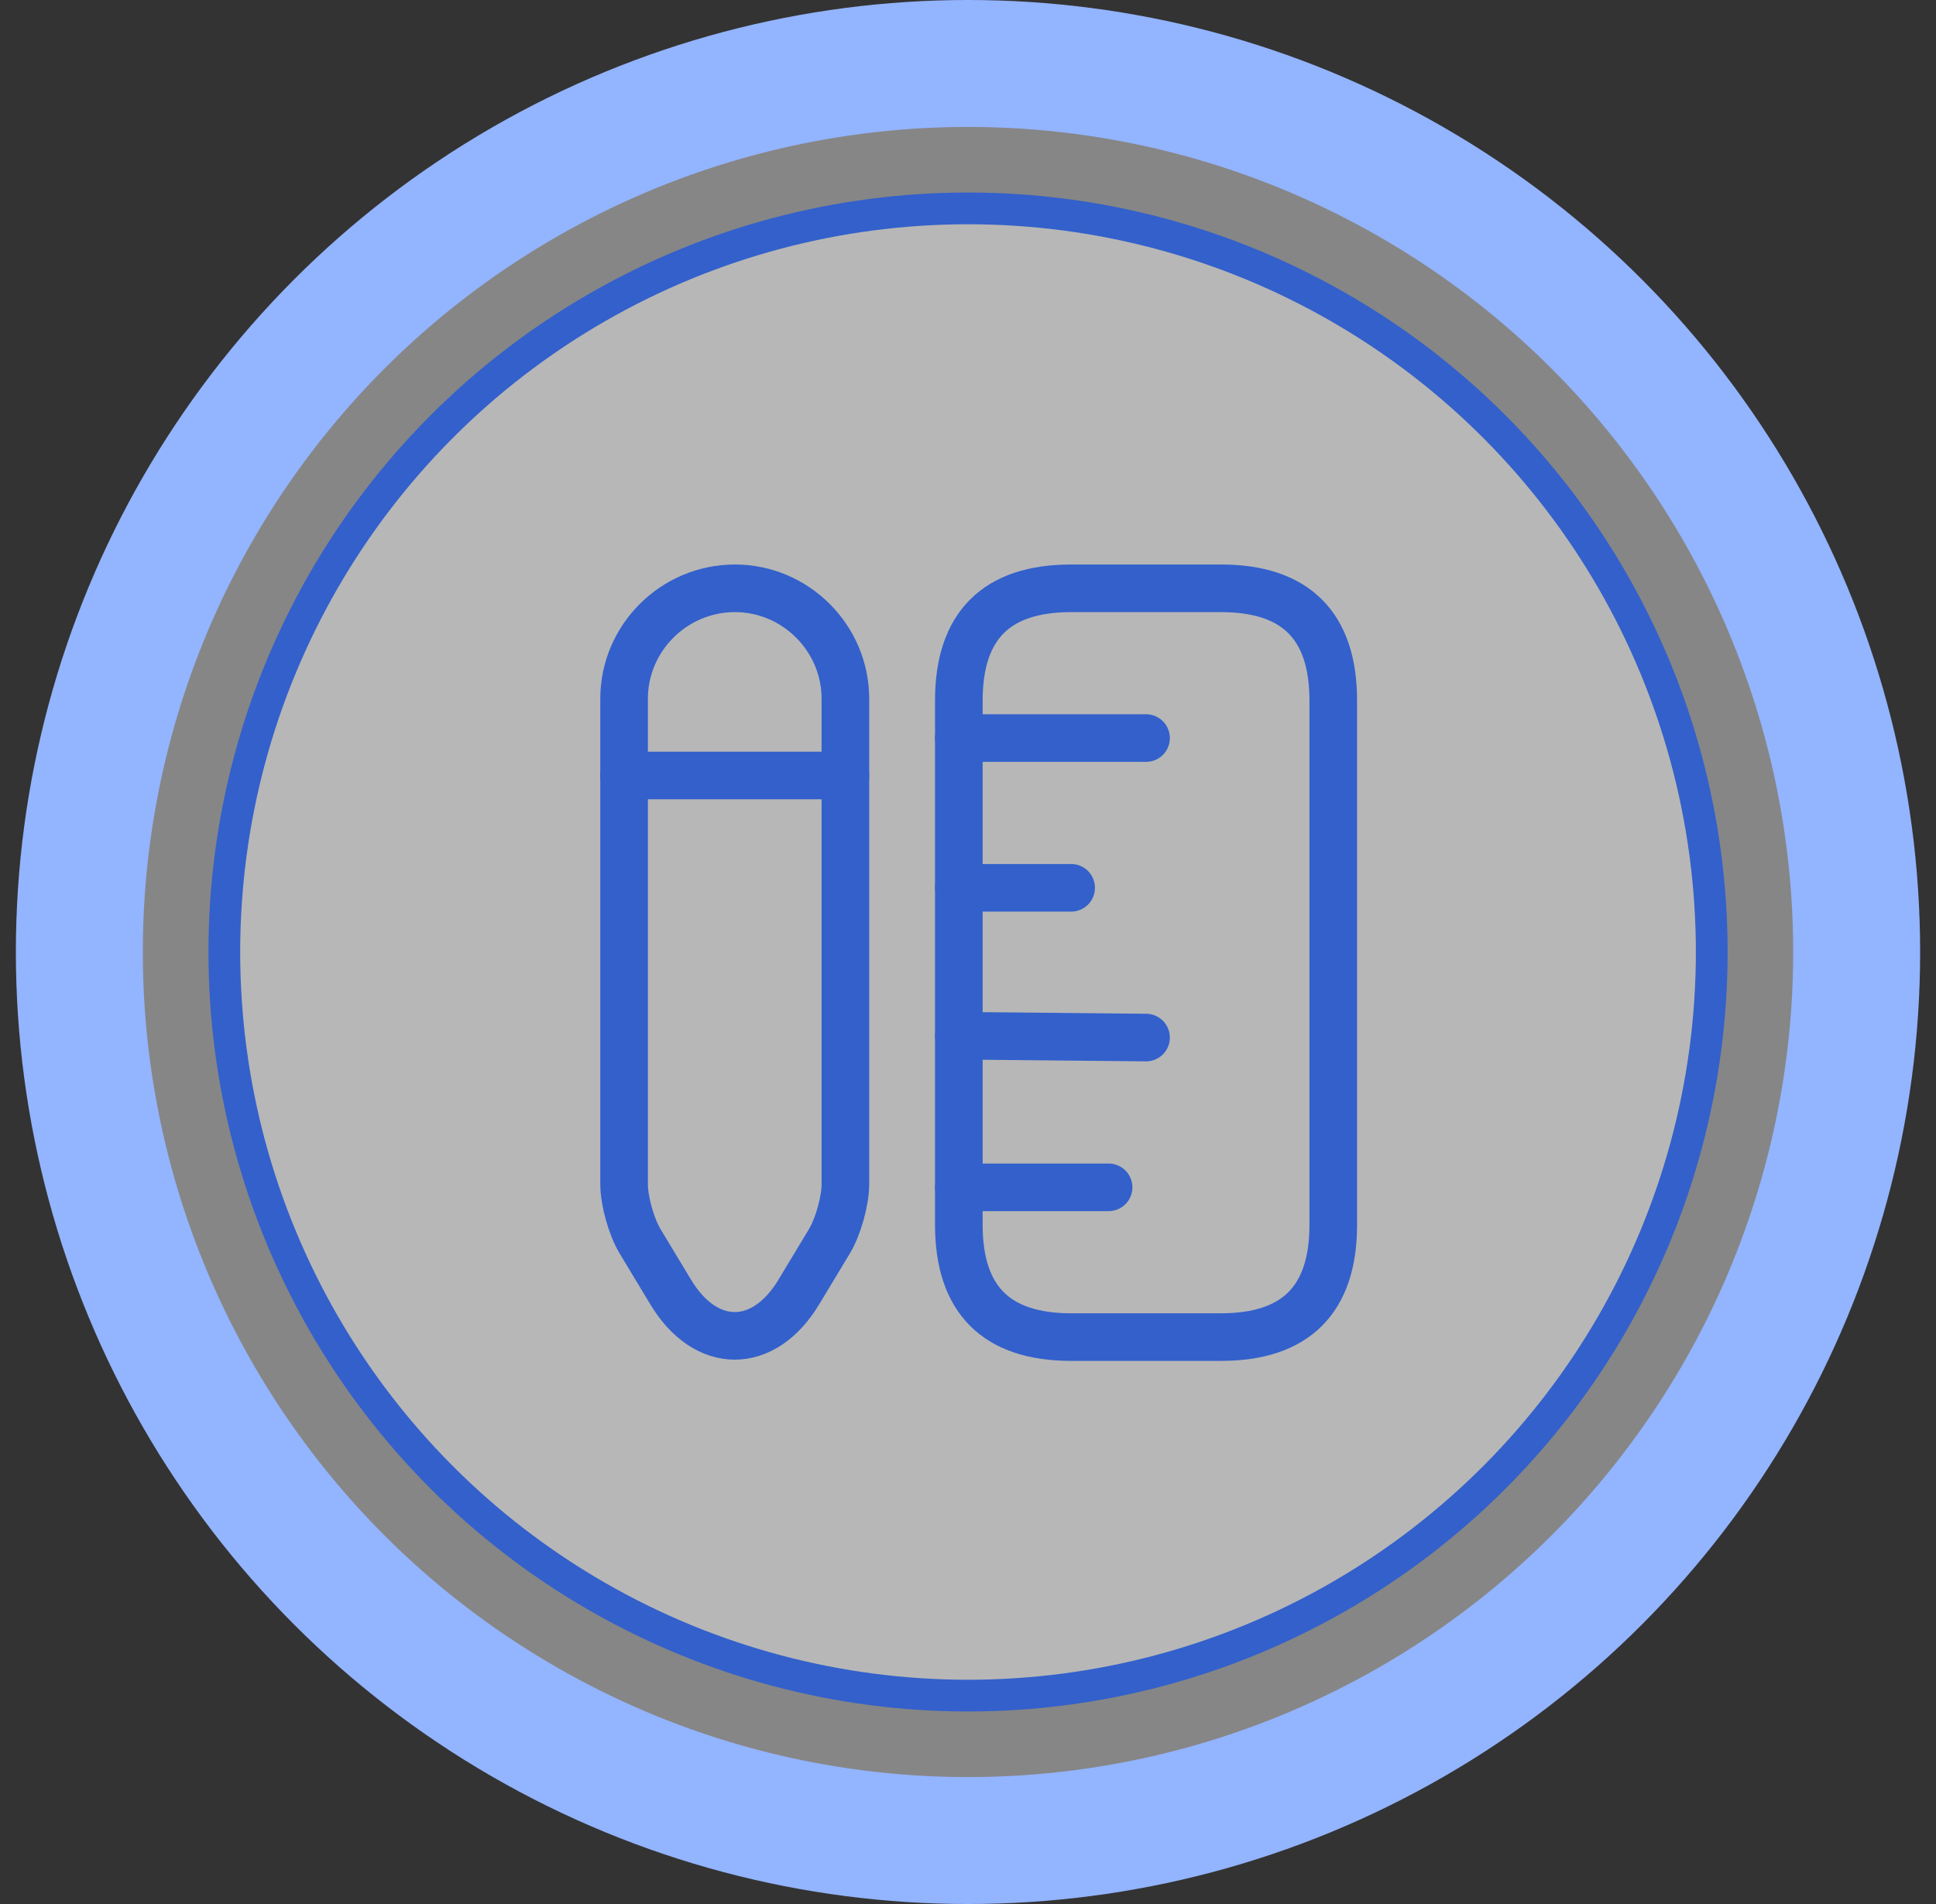
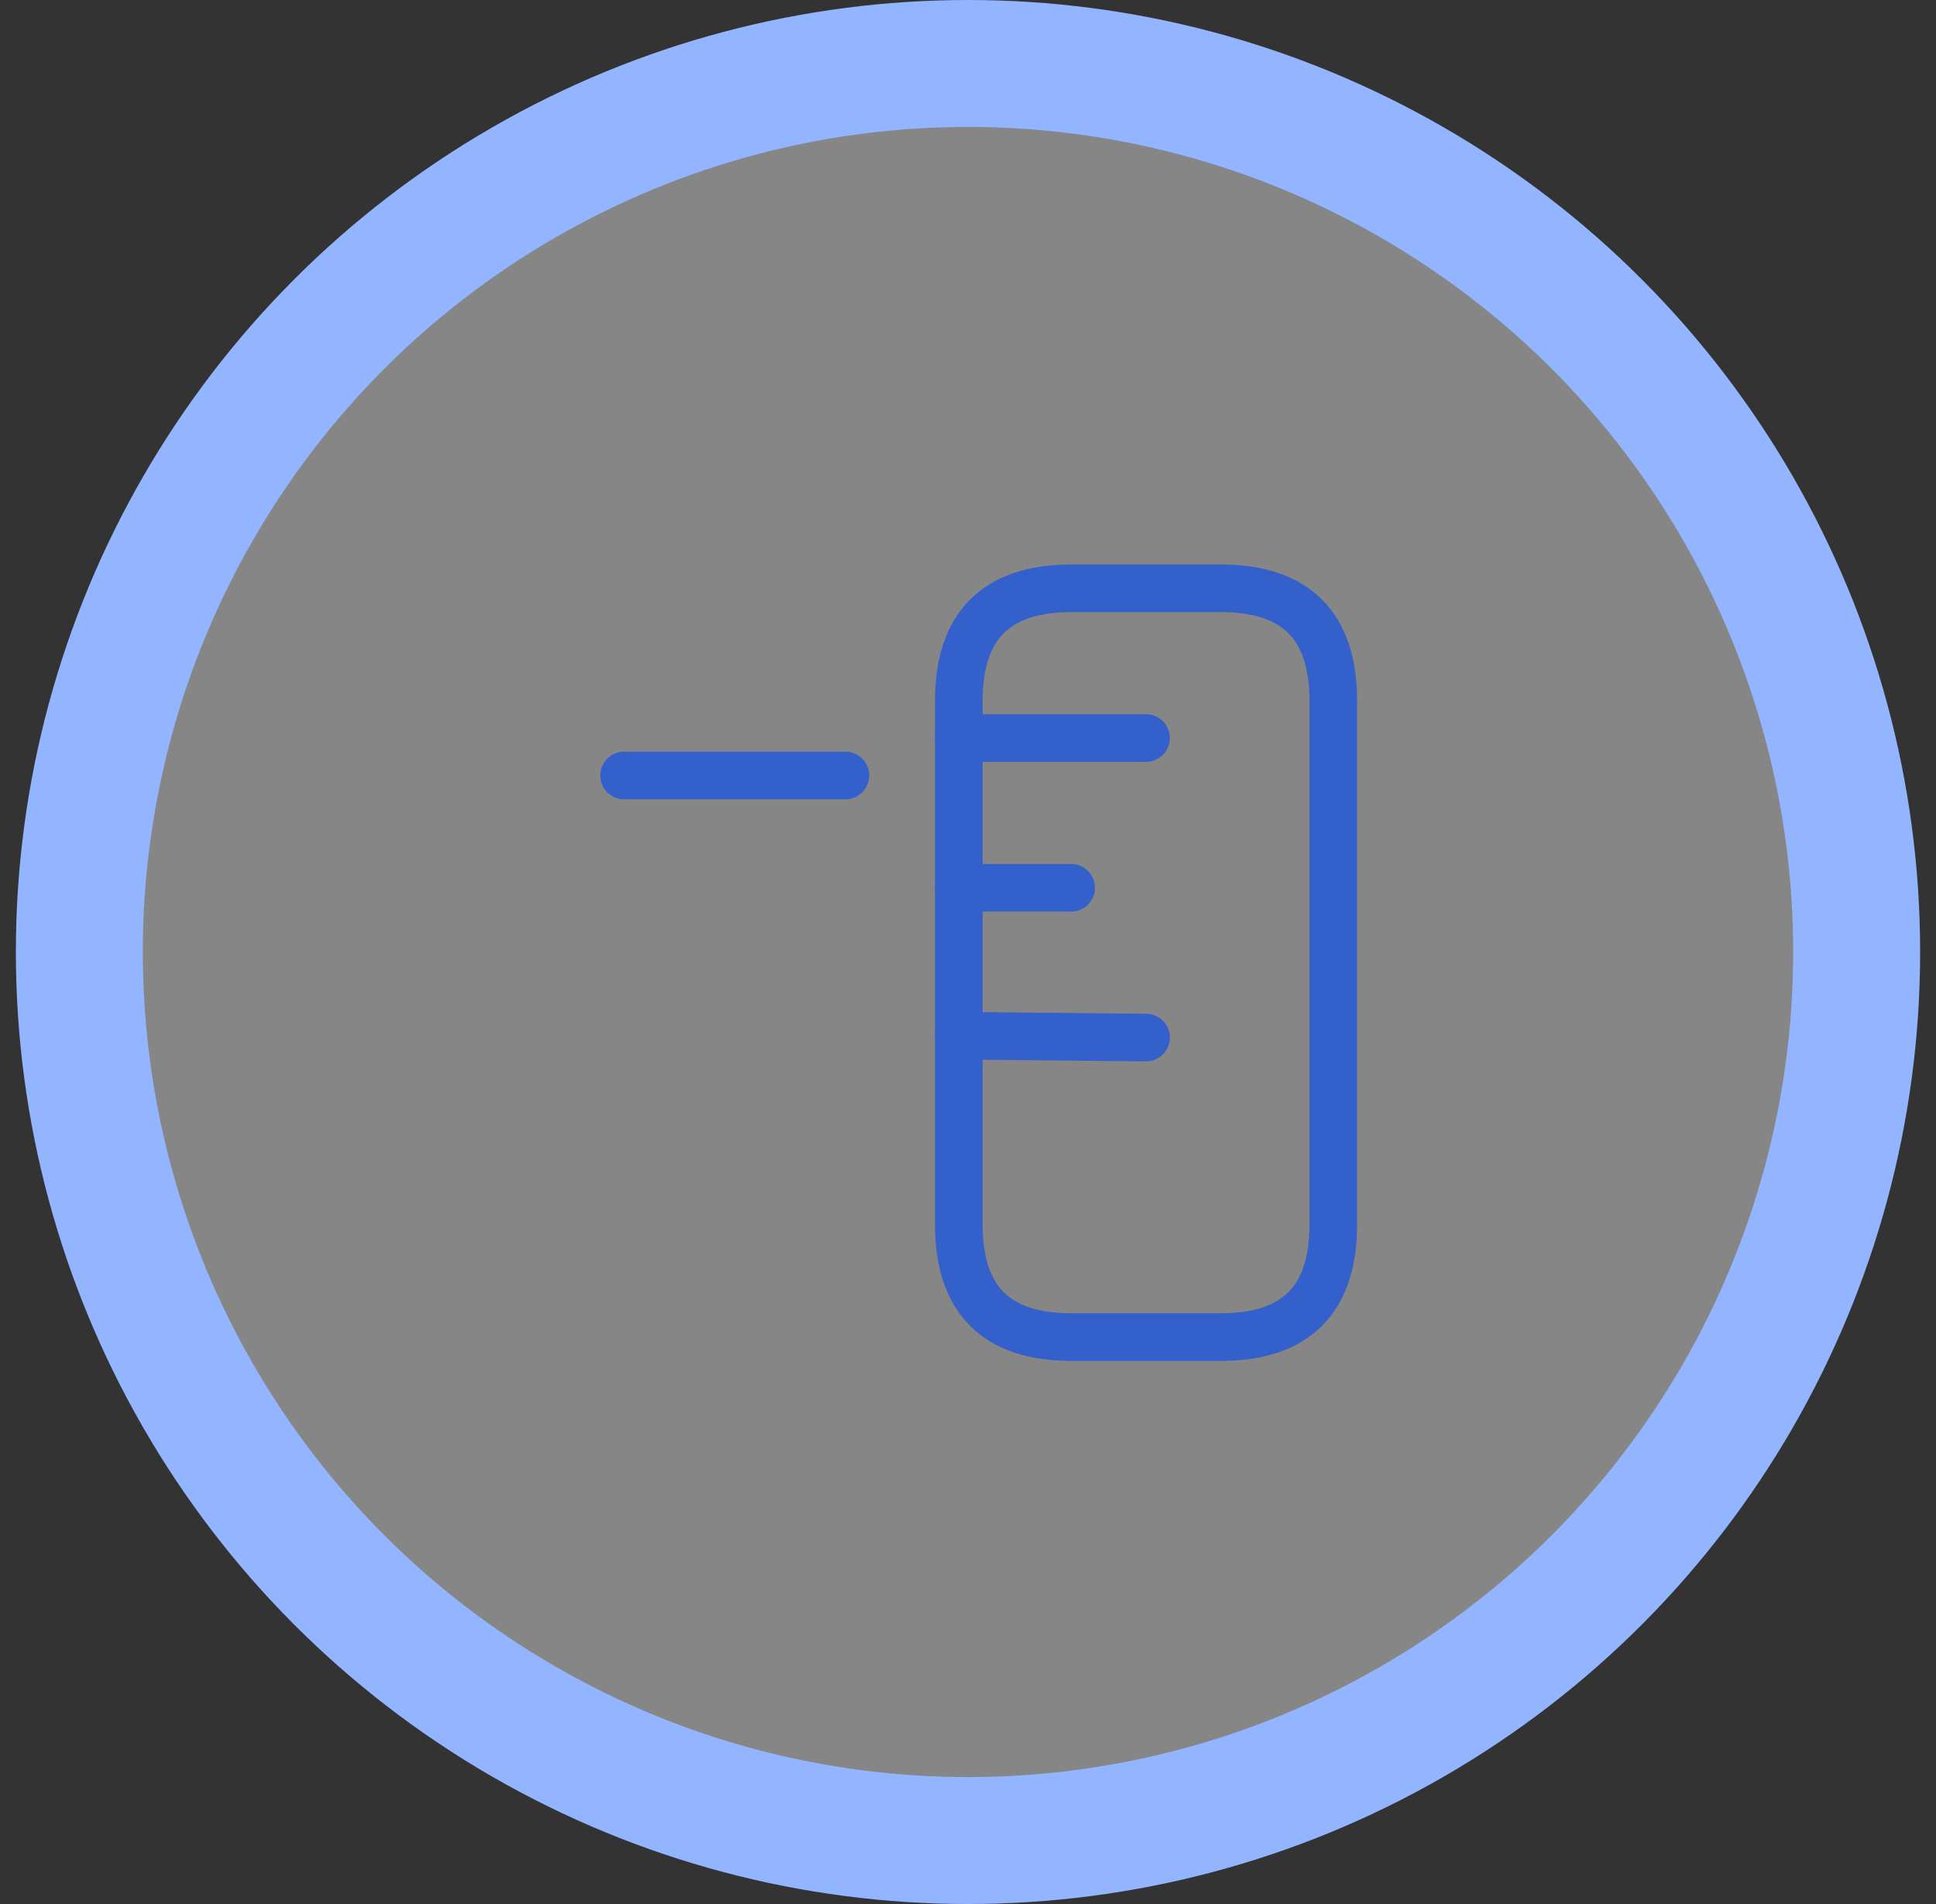
<svg xmlns="http://www.w3.org/2000/svg" width="61" height="60" viewBox="0 0 61 60" fill="none">
  <rect x="0" y="0" width="61" height="60" fill="#333333" stroke="none" />
  <circle cx="30.5" cy="30" r="28" fill="white" fill-opacity="0.41" stroke="#93B4FF" stroke-width="4" />
-   <circle cx="30.501" cy="30" r="23.433" fill="white" fill-opacity="0.41" stroke="#3360CB" />
  <path d="M42.009 38.596V22.079C42.009 19.719 40.829 18.539 38.469 18.539H33.75C31.391 18.539 30.211 19.719 30.211 22.079V38.596C30.211 40.955 31.391 42.135 33.75 42.135H38.469C40.829 42.135 42.009 40.955 42.009 38.596Z" stroke="#3360CB" stroke-width="1.5" stroke-linecap="round" />
  <path d="M30.211 23.258H36.11" stroke="#3360CB" stroke-width="1.5" stroke-linecap="round" />
-   <path d="M30.211 37.416H34.93" stroke="#3360CB" stroke-width="1.5" stroke-linecap="round" />
  <path d="M30.211 32.638L36.11 32.696" stroke="#3360CB" stroke-width="1.5" stroke-linecap="round" />
  <path d="M30.211 27.977H33.75" stroke="#3360CB" stroke-width="1.5" stroke-linecap="round" />
-   <path d="M23.156 18.539C21.233 18.539 19.664 20.108 19.664 22.02V37.309C19.664 37.84 19.888 38.643 20.16 39.103L21.127 40.707C22.236 42.559 24.065 42.559 25.174 40.707L26.141 39.103C26.412 38.643 26.637 37.84 26.637 37.309V22.02C26.637 20.108 25.067 18.539 23.156 18.539Z" stroke="#3360CB" stroke-width="1.5" stroke-linecap="round" />
  <path d="M26.637 24.438H19.664" stroke="#3360CB" stroke-width="1.5" stroke-linecap="round" />
</svg>